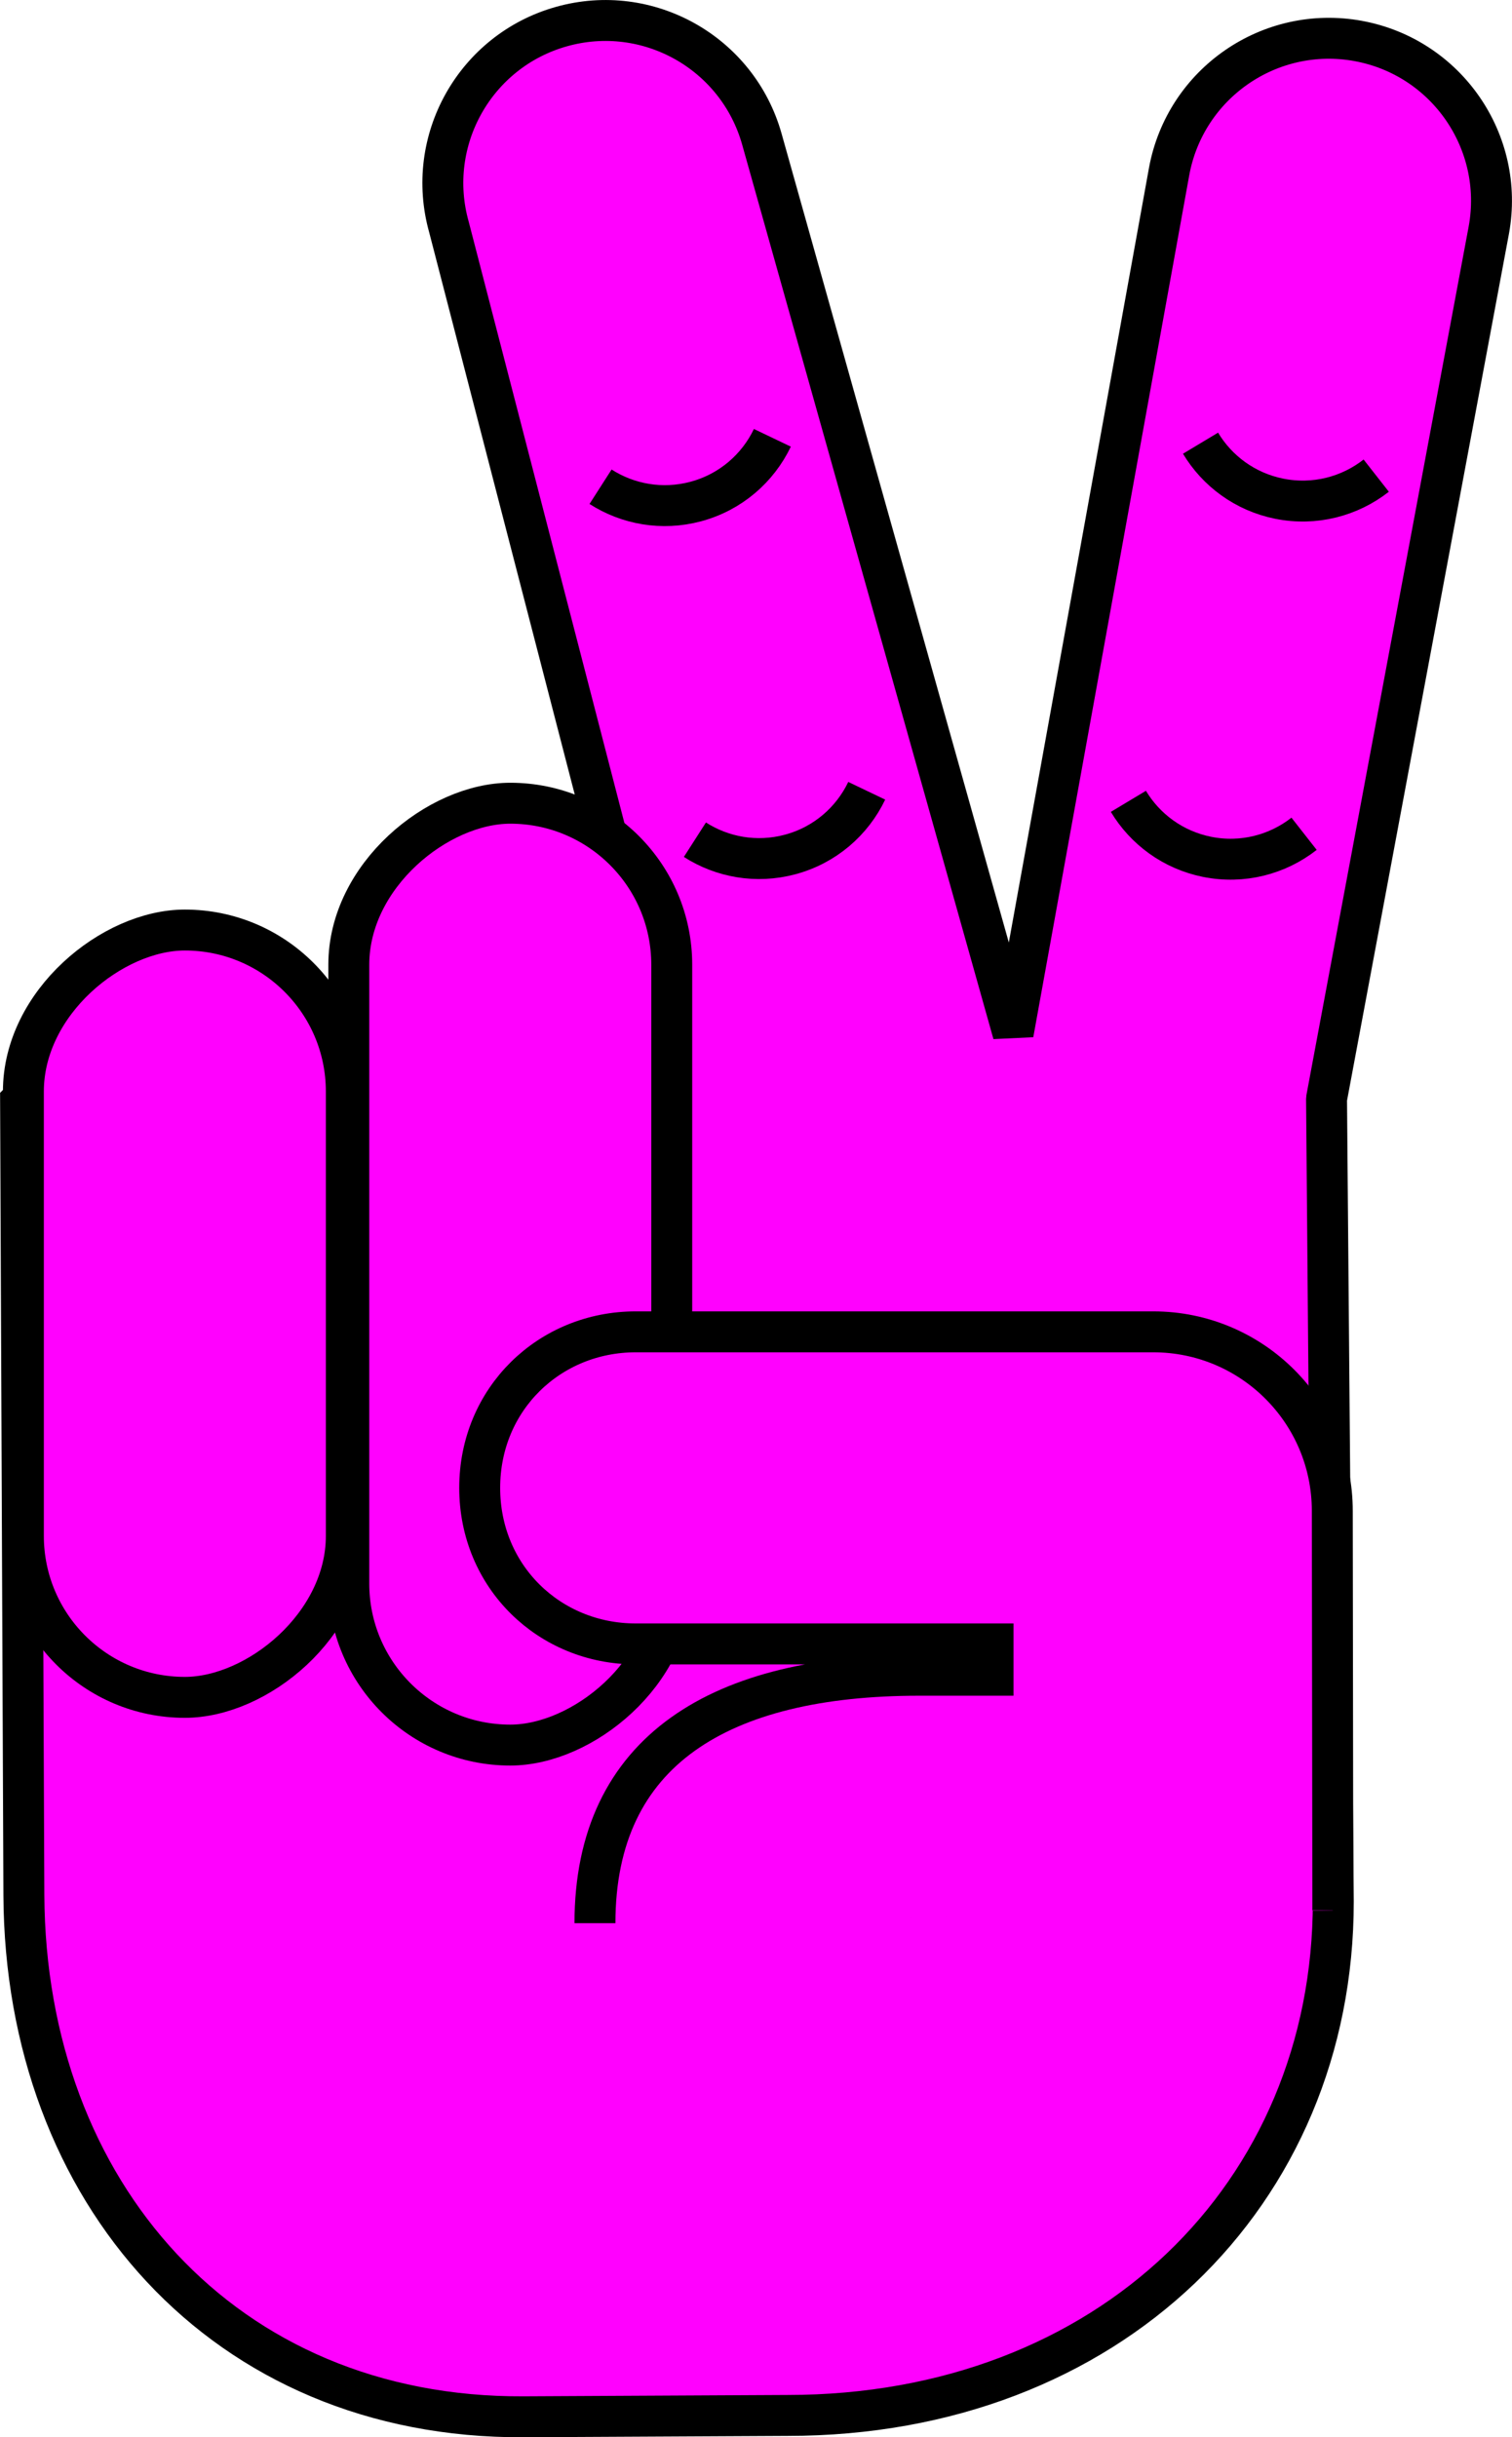
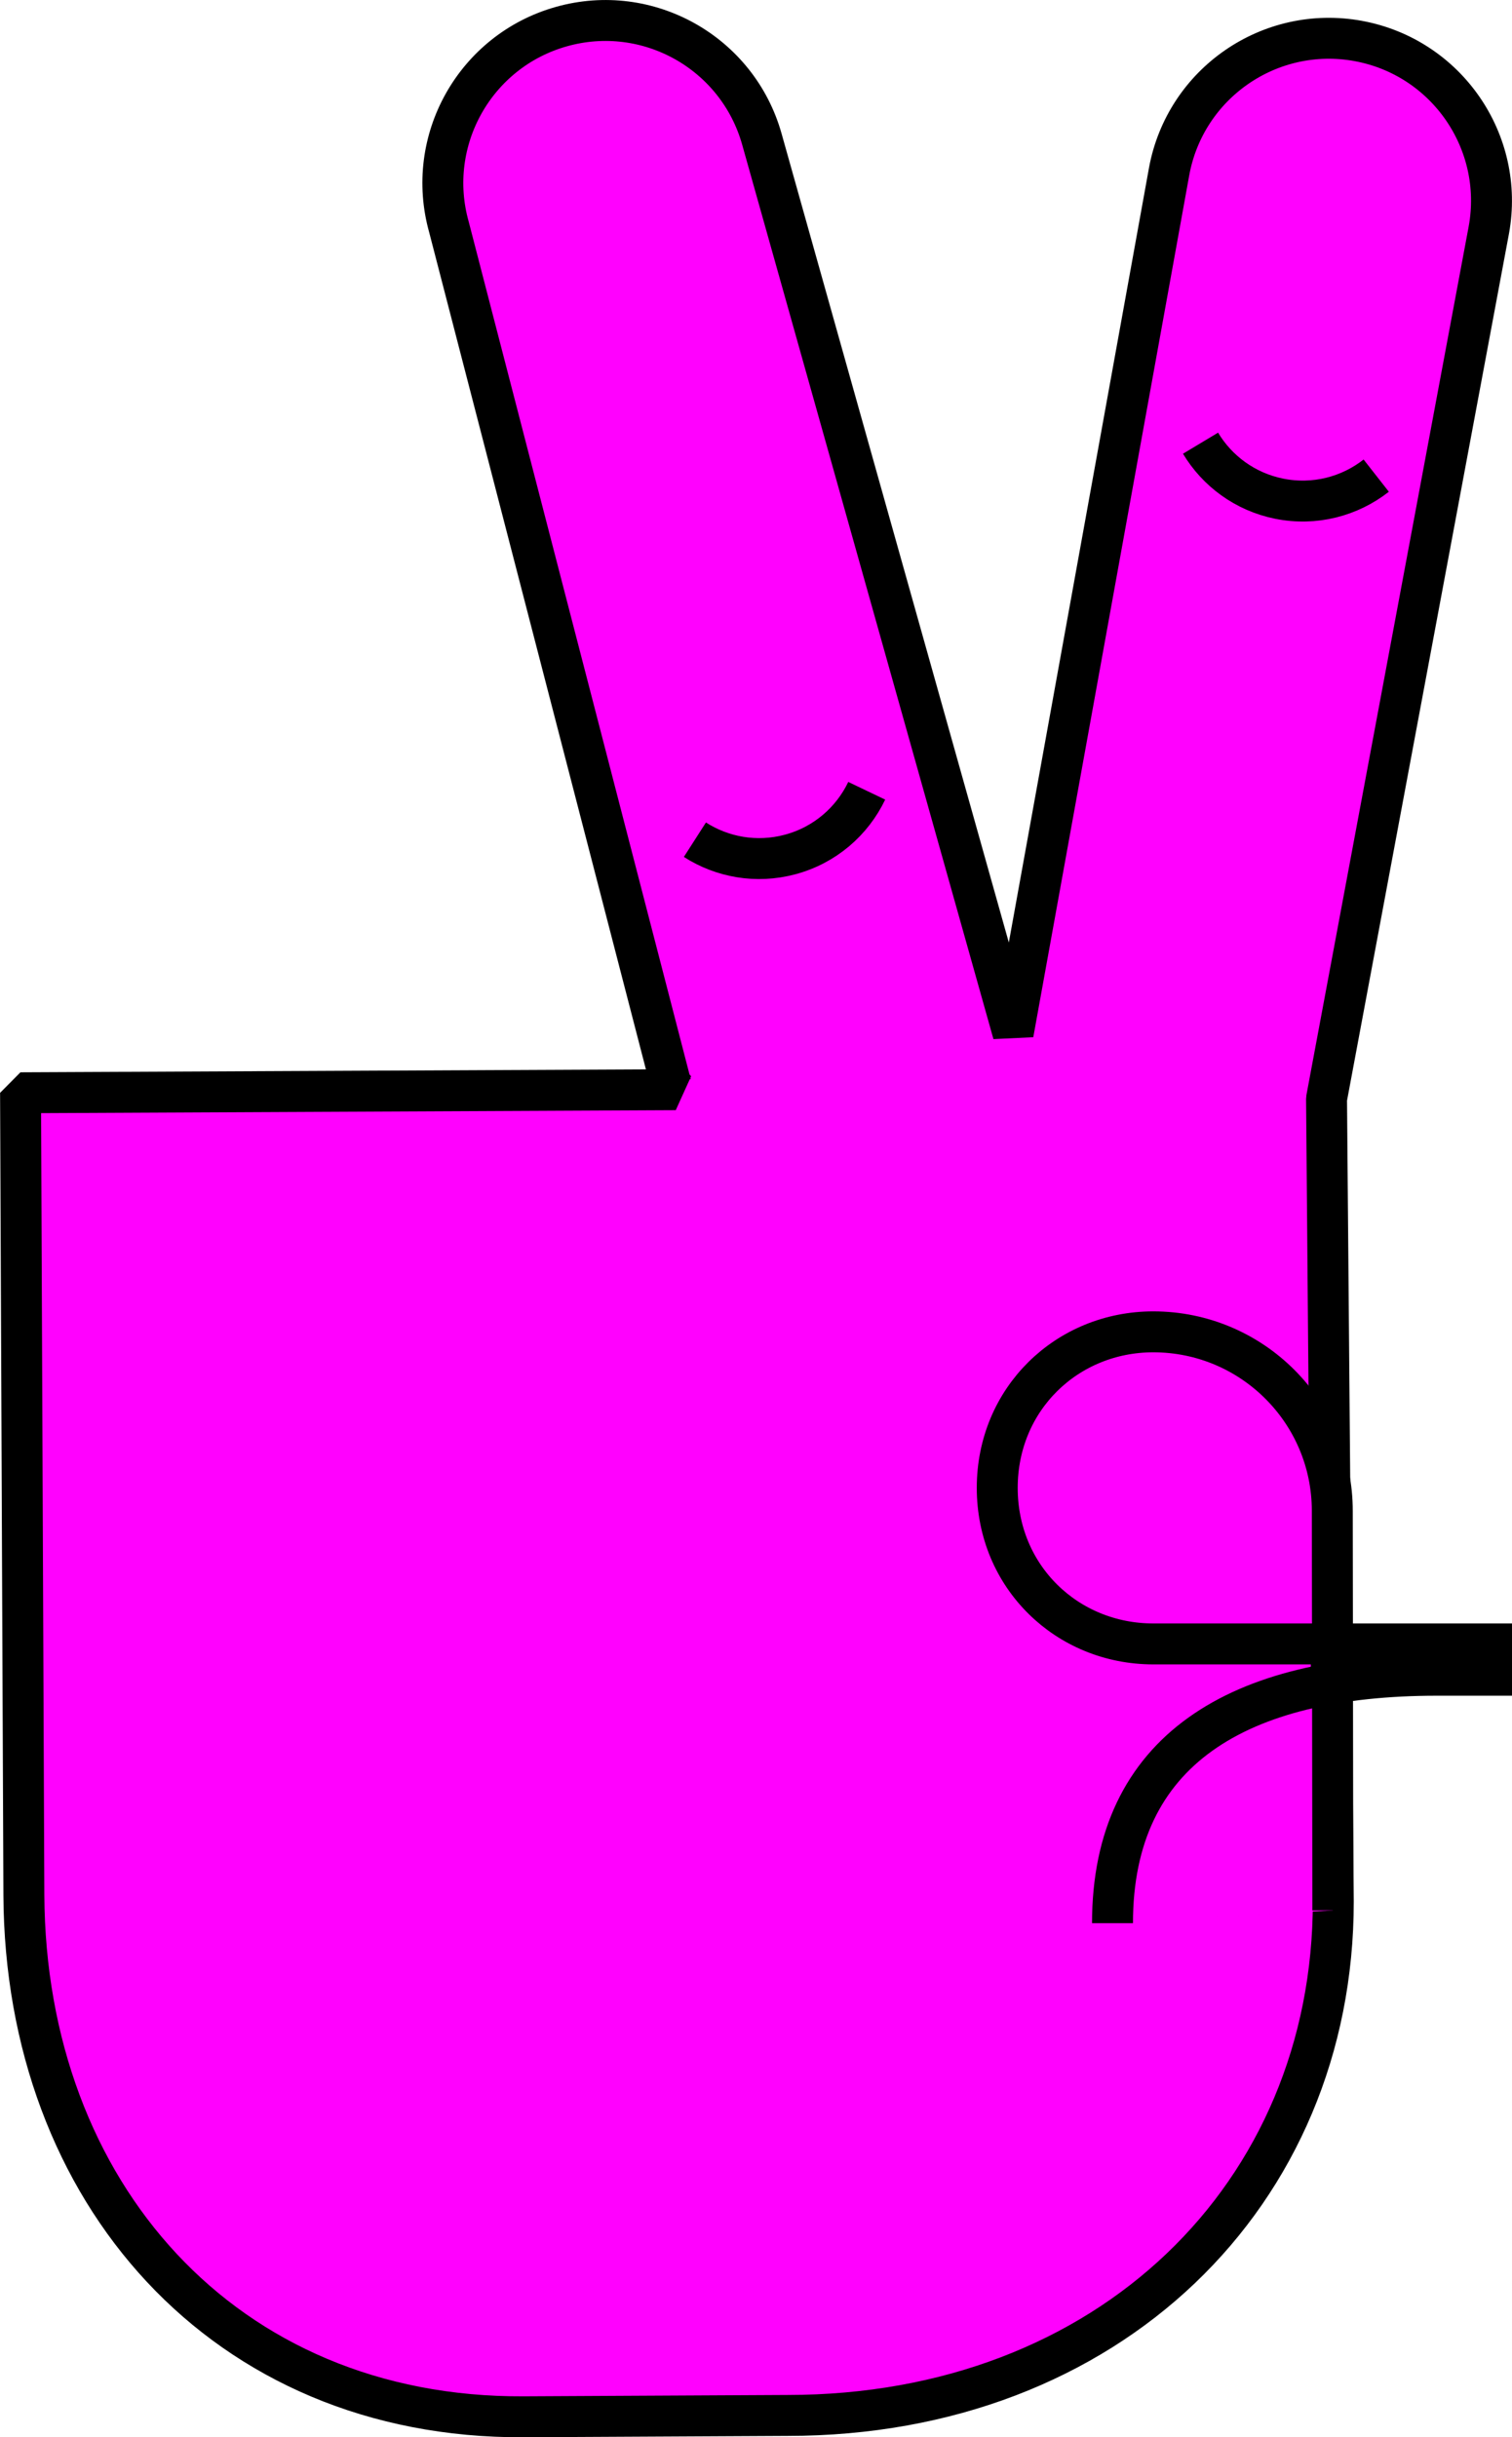
<svg xmlns="http://www.w3.org/2000/svg" viewBox="0 0 55.412 89.311" version="1.1" height="31.507mm" width="19.548mm" id="Ebene_1">
  <defs>
    <style>
      .cls-1 {
        fill: #ff01fe;
      }

      .cls-1, .cls-2, .cls-3 {
        stroke-miterlimit: 10;
      }

      .cls-1, .cls-2, .cls-3, .cls-4 {
        stroke: #000;
        stroke-width: 1.5px;
      }

      .cls-2, .cls-4 {
        fill: #ff01fe;
      }

      .cls-3 {
        fill: none;
      }

      .cls-4 {
        stroke-linejoin: bevel;
      }
    </style>
  </defs>
  <path d="M49.778,1.501c-3.236-.593-6.339,1.55-6.932,4.785l-5.716,31.588L27.921,5.097C27.031,1.93,23.743.084,20.576.974h0c-3.167.89-5.013,4.178-4.123,7.345l8.134,31.411.175.201-24.009.112.122,29.405c.056,10.879,7.321,19.169,18.311,19.113l9.682-.05c11.75,0,19.995-8.088,19.995-18.836l-.248-29.409s5.947-31.833,5.947-31.833c.593-3.236-1.55-6.339-4.785-6.932Z" class="cls-4" />
-   <rect transform="translate(-41.365 54.913) rotate(-90)" ry="5.917" rx="5.917" height="11.835" width="28.118" y="42.222" x="-7.285" class="cls-2" />
-   <rect transform="translate(-27.989 65.39) rotate(-90)" ry="5.917" rx="5.917" height="11.835" width="34.514" y="40.772" x="1.443" class="cls-2" />
  <path d="M25.467,30.77c.997.639,2.25.873,3.485.543h0c1.284-.343,2.28-1.224,2.812-2.336" class="cls-3" />
-   <path d="M22.009,17.836c.997.639,2.25.873,3.485.543h0c1.284-.343,2.28-1.224,2.812-2.336" class="cls-3" />
-   <path d="M41.353,29.364c.61,1.016,1.629,1.781,2.882,2.034h0c1.303.262,2.587-.085,3.557-.845" class="cls-3" />
  <path d="M43.997,16.24c.61,1.016,1.629,1.781,2.882,2.034h0c1.303.262,2.587-.085,3.557-.845" class="cls-3" />
-   <path d="M48.846,70.005l-.02-14.64c0-3.623-2.937-6.561-6.561-6.561h-18.967c-3.158,0-5.718,2.455-5.718,5.718s2.56,5.718,5.718,5.718h13.095v1.148h-2.707c-7.262,0-11.882,2.735-11.882,9.085" class="cls-1" />
+   <path d="M48.846,70.005l-.02-14.64c0-3.623-2.937-6.561-6.561-6.561c-3.158,0-5.718,2.455-5.718,5.718s2.56,5.718,5.718,5.718h13.095v1.148h-2.707c-7.262,0-11.882,2.735-11.882,9.085" class="cls-1" />
</svg>